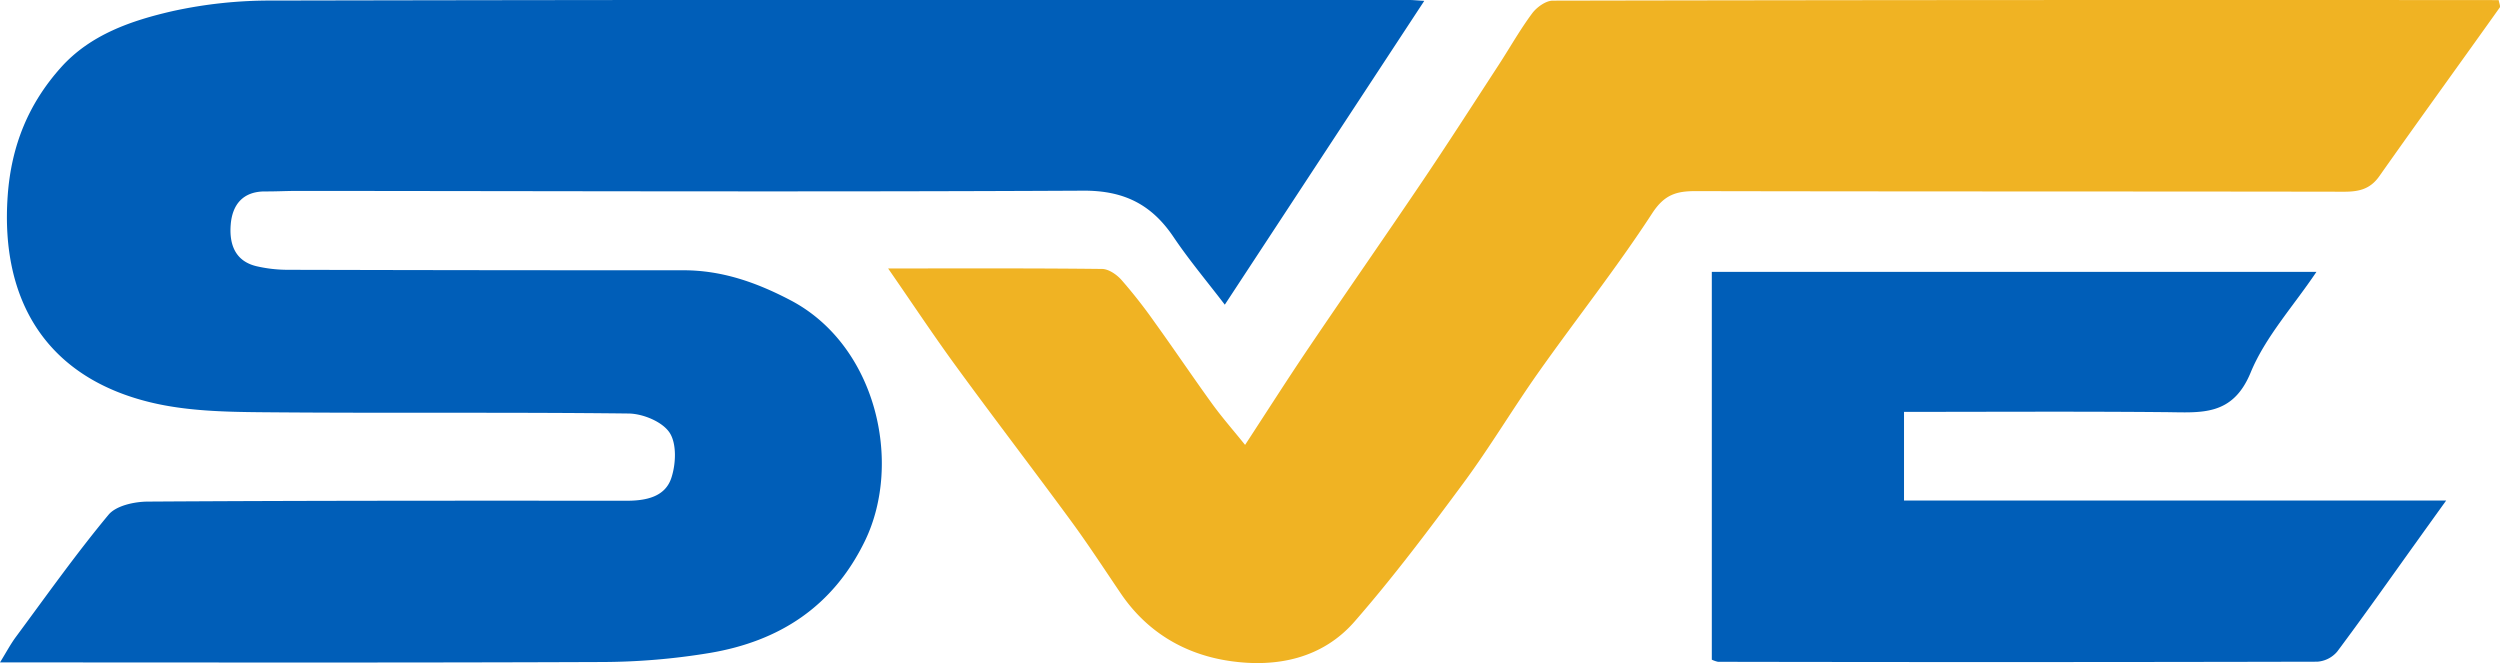
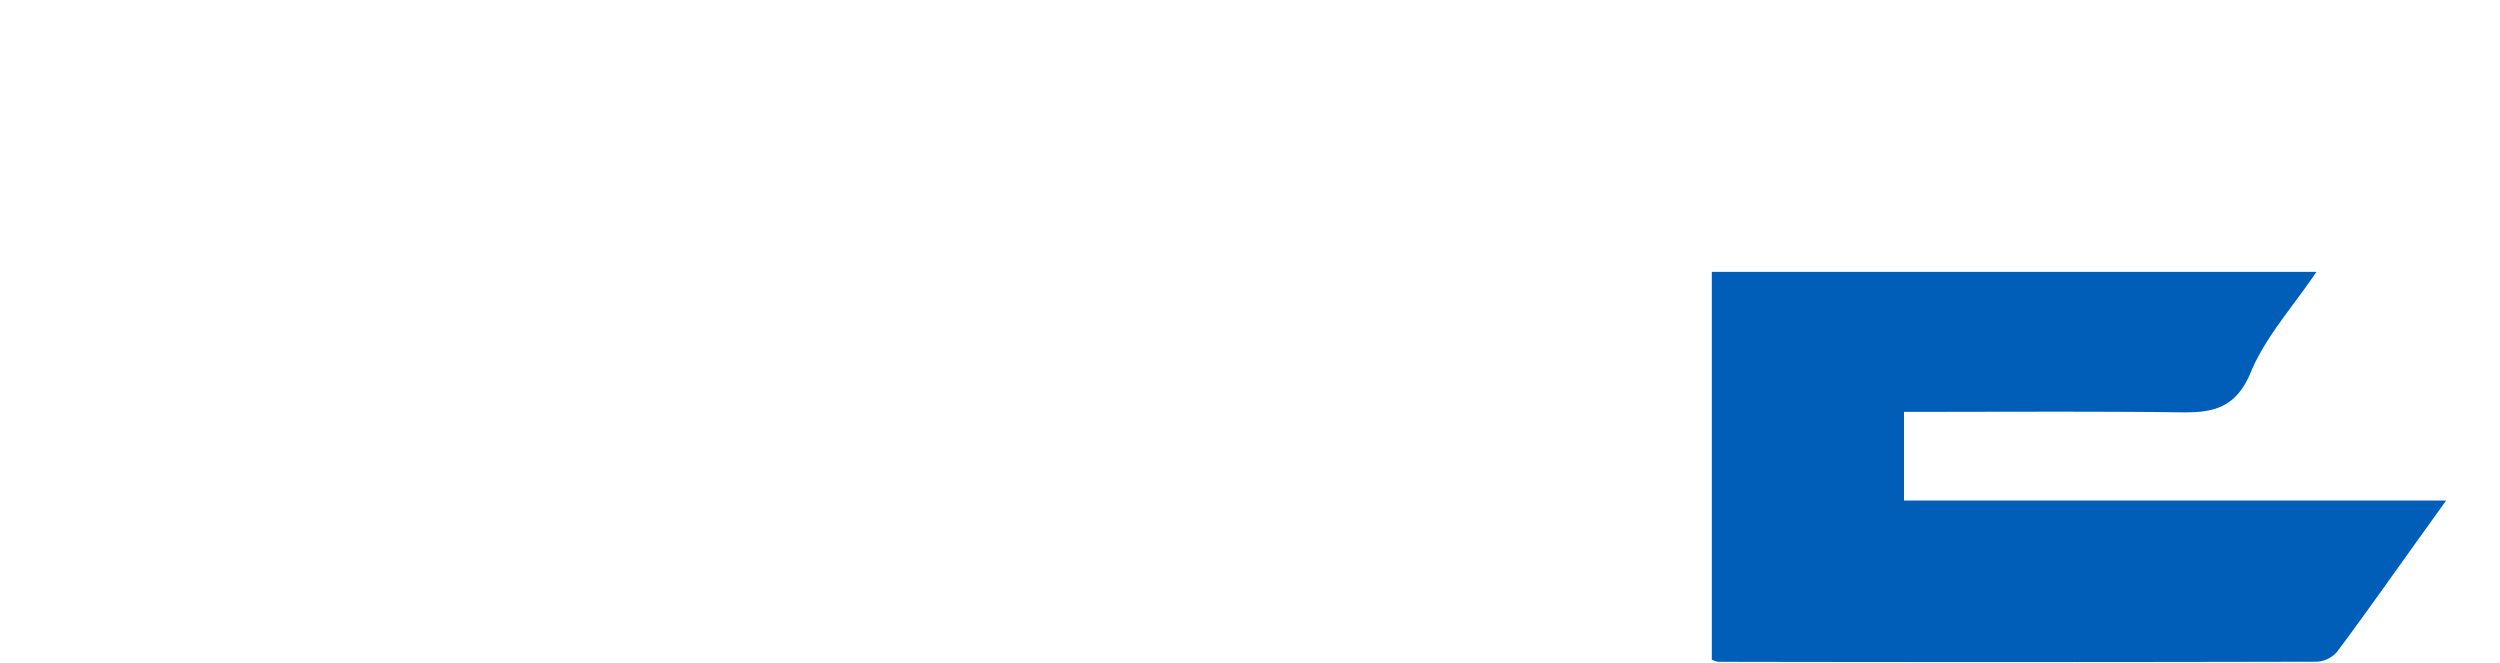
<svg xmlns="http://www.w3.org/2000/svg" id="Layer_1" data-name="Layer 1" viewBox="0 0 1173.35 311.25">
  <defs>
    <style>.cls-1{fill:#005eb8;}.cls-2{fill:#f0b323;}</style>
  </defs>
-   <path class="cls-1" d="M668.47.4,574.85,143c-8.29-10.85-16.76-20.92-24.07-31.77-10.29-15.28-23.26-21.84-42.37-21.74-123,.63-245.92.18-368.88.11-5,0-10,.28-15,.25C114,89.78,109,96.08,108.28,105.47c-.71,8.94,1.9,17.06,12.12,19.48a65.13,65.13,0,0,0,14.73,1.68q92.79.24,185.59.22c18.08,0,34.19,5.63,50.26,14.05,40.16,21,52.84,76,35,112.91-15,30.94-40.25,47.17-72.89,52.65a313.55,313.55,0,0,1-50.36,4.25C189,311.1,95.27,310.9,0,310.9c2.88-4.66,4.91-8.52,7.48-12,14.27-19.27,28.15-38.88,43.45-57.3,3.55-4.28,12.09-6.14,18.35-6.18,74.93-.48,149.86-.44,224.79-.4,9.07,0,18.05-1.76,21-10.66,2.18-6.51,2.61-16.1-.8-21.28s-12.49-8.89-19.14-9c-57.63-.68-115.27-.07-172.9-.61-17.17-.16-34.82-.6-51.37-4.58C22,177.17.05,141.21,3.62,91.75c1.7-23.48,9.77-43.06,24.9-60C42.38,16.21,61.69,9.64,81.08,5.2A213.38,213.38,0,0,1,127.86.26Q394.73-.26,661.59,0C663.11,0,664.64.18,668.47.4Z" />
-   <path class="cls-2" d="M416.83,126c35.15,0,67.76-.15,100.37.23,3.11,0,6.9,2.63,9.14,5.14a239.31,239.31,0,0,1,15.51,19.78c9.13,12.68,17.86,25.64,27,38.29,4.62,6.39,9.85,12.33,15.52,19.37,10.4-15.91,20-31,30-45.78,17.73-26.23,35.85-52.2,53.55-78.45,12.13-18,23.86-36.28,35.71-54.47,5.18-8,9.86-16.29,15.52-23.9C721.3,3.35,725.53.31,728.8.3Q950.67-.13,1172.73.05c.23,1.47.92,2.89.48,3.51C1154.4,30,1135.37,56.2,1116.7,82.71c-4.33,6.15-9.68,7.29-16.64,7.27-101.42-.17-202.85-.06-304.28-.28-9,0-14.63,1.64-20.35,10.43-16.62,25.54-35.62,49.53-53.23,74.44-12.11,17.12-22.85,35.22-35.3,52.07-16.38,22.17-33,44.27-51.08,65-15.19,17.46-36.68,21.81-58.66,18.59-21.06-3.09-38.79-13.52-51.13-31.7-7.7-11.36-15.19-22.88-23.3-33.94-17.74-24.18-36-48-53.67-72.21C438.4,157.82,428.41,142.72,416.83,126Z" />
  <path class="cls-1" d="M893.63,193.31v41.6h254.46c-4.93,6.87-9.29,12.91-13.64,19-12.44,17.34-24.72,34.81-37.51,51.91a13.46,13.46,0,0,1-9.4,4.74q-140.6.32-281.2.05a13,13,0,0,1-2.92-1v-182h283.77c-10.92,16.25-24,30.53-30.91,47.34-8.46,20.44-23.16,18.65-39.53,18.49C976.06,193.05,935.36,193.31,893.63,193.31Z" />
</svg>